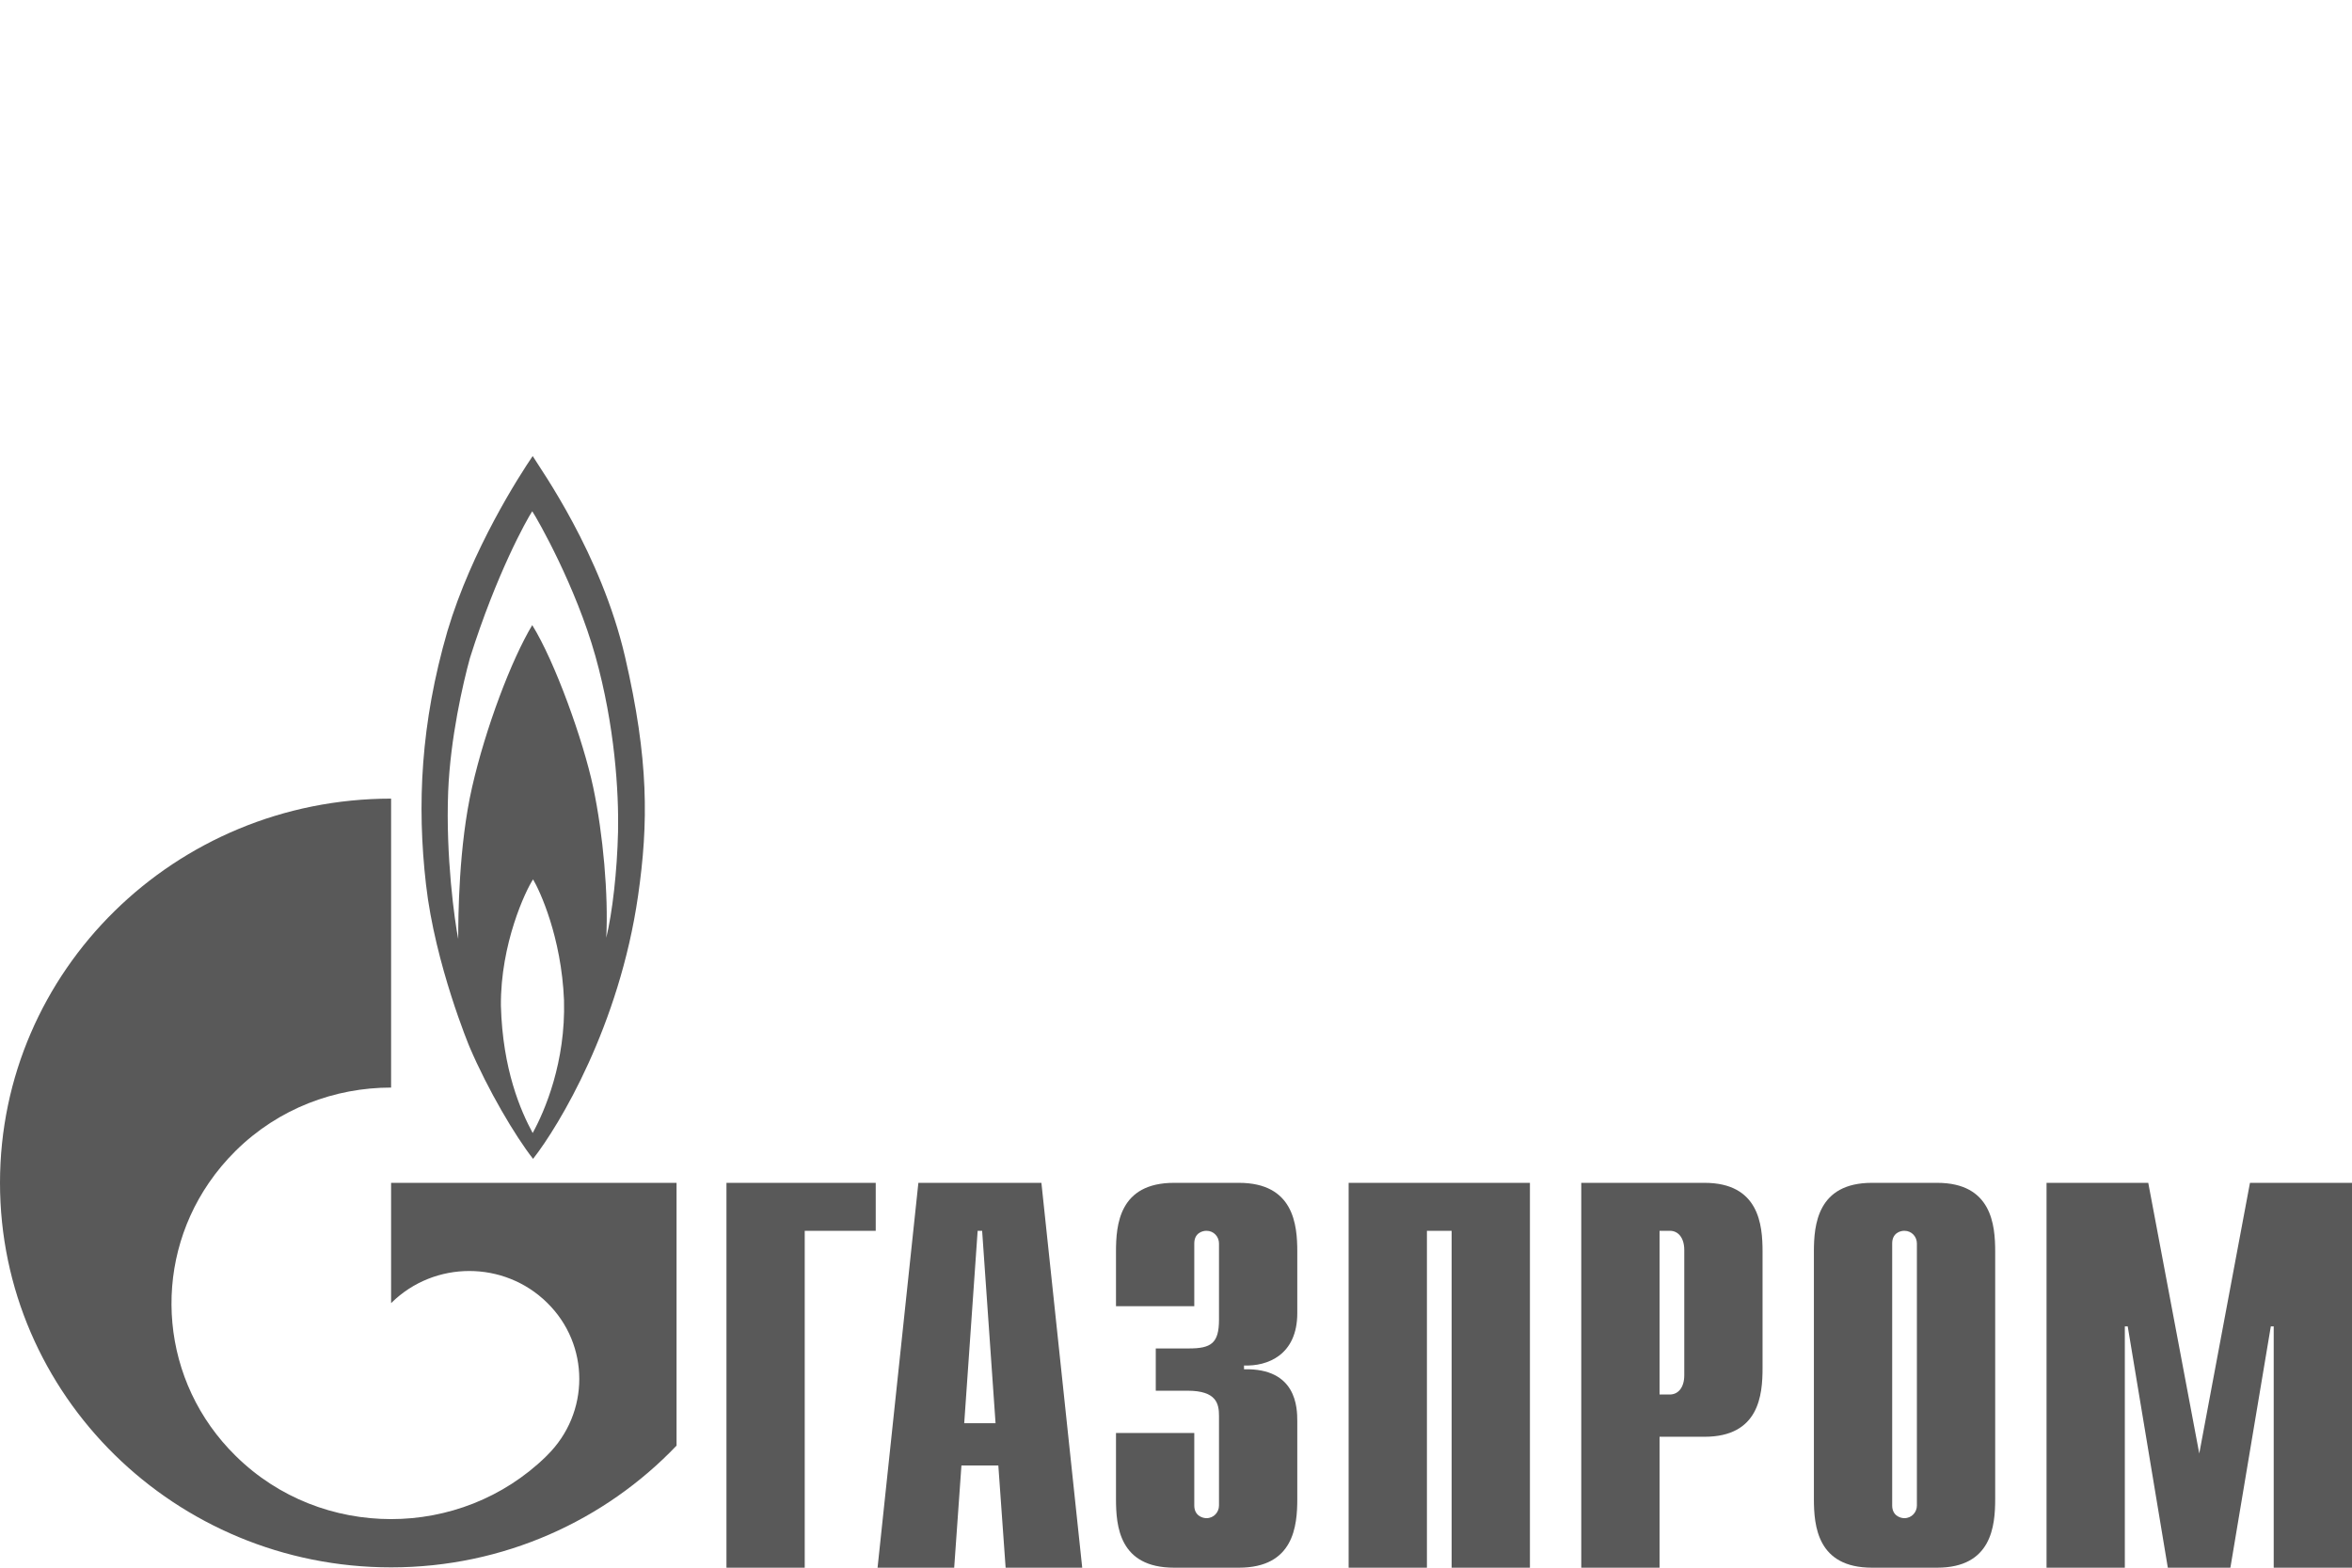
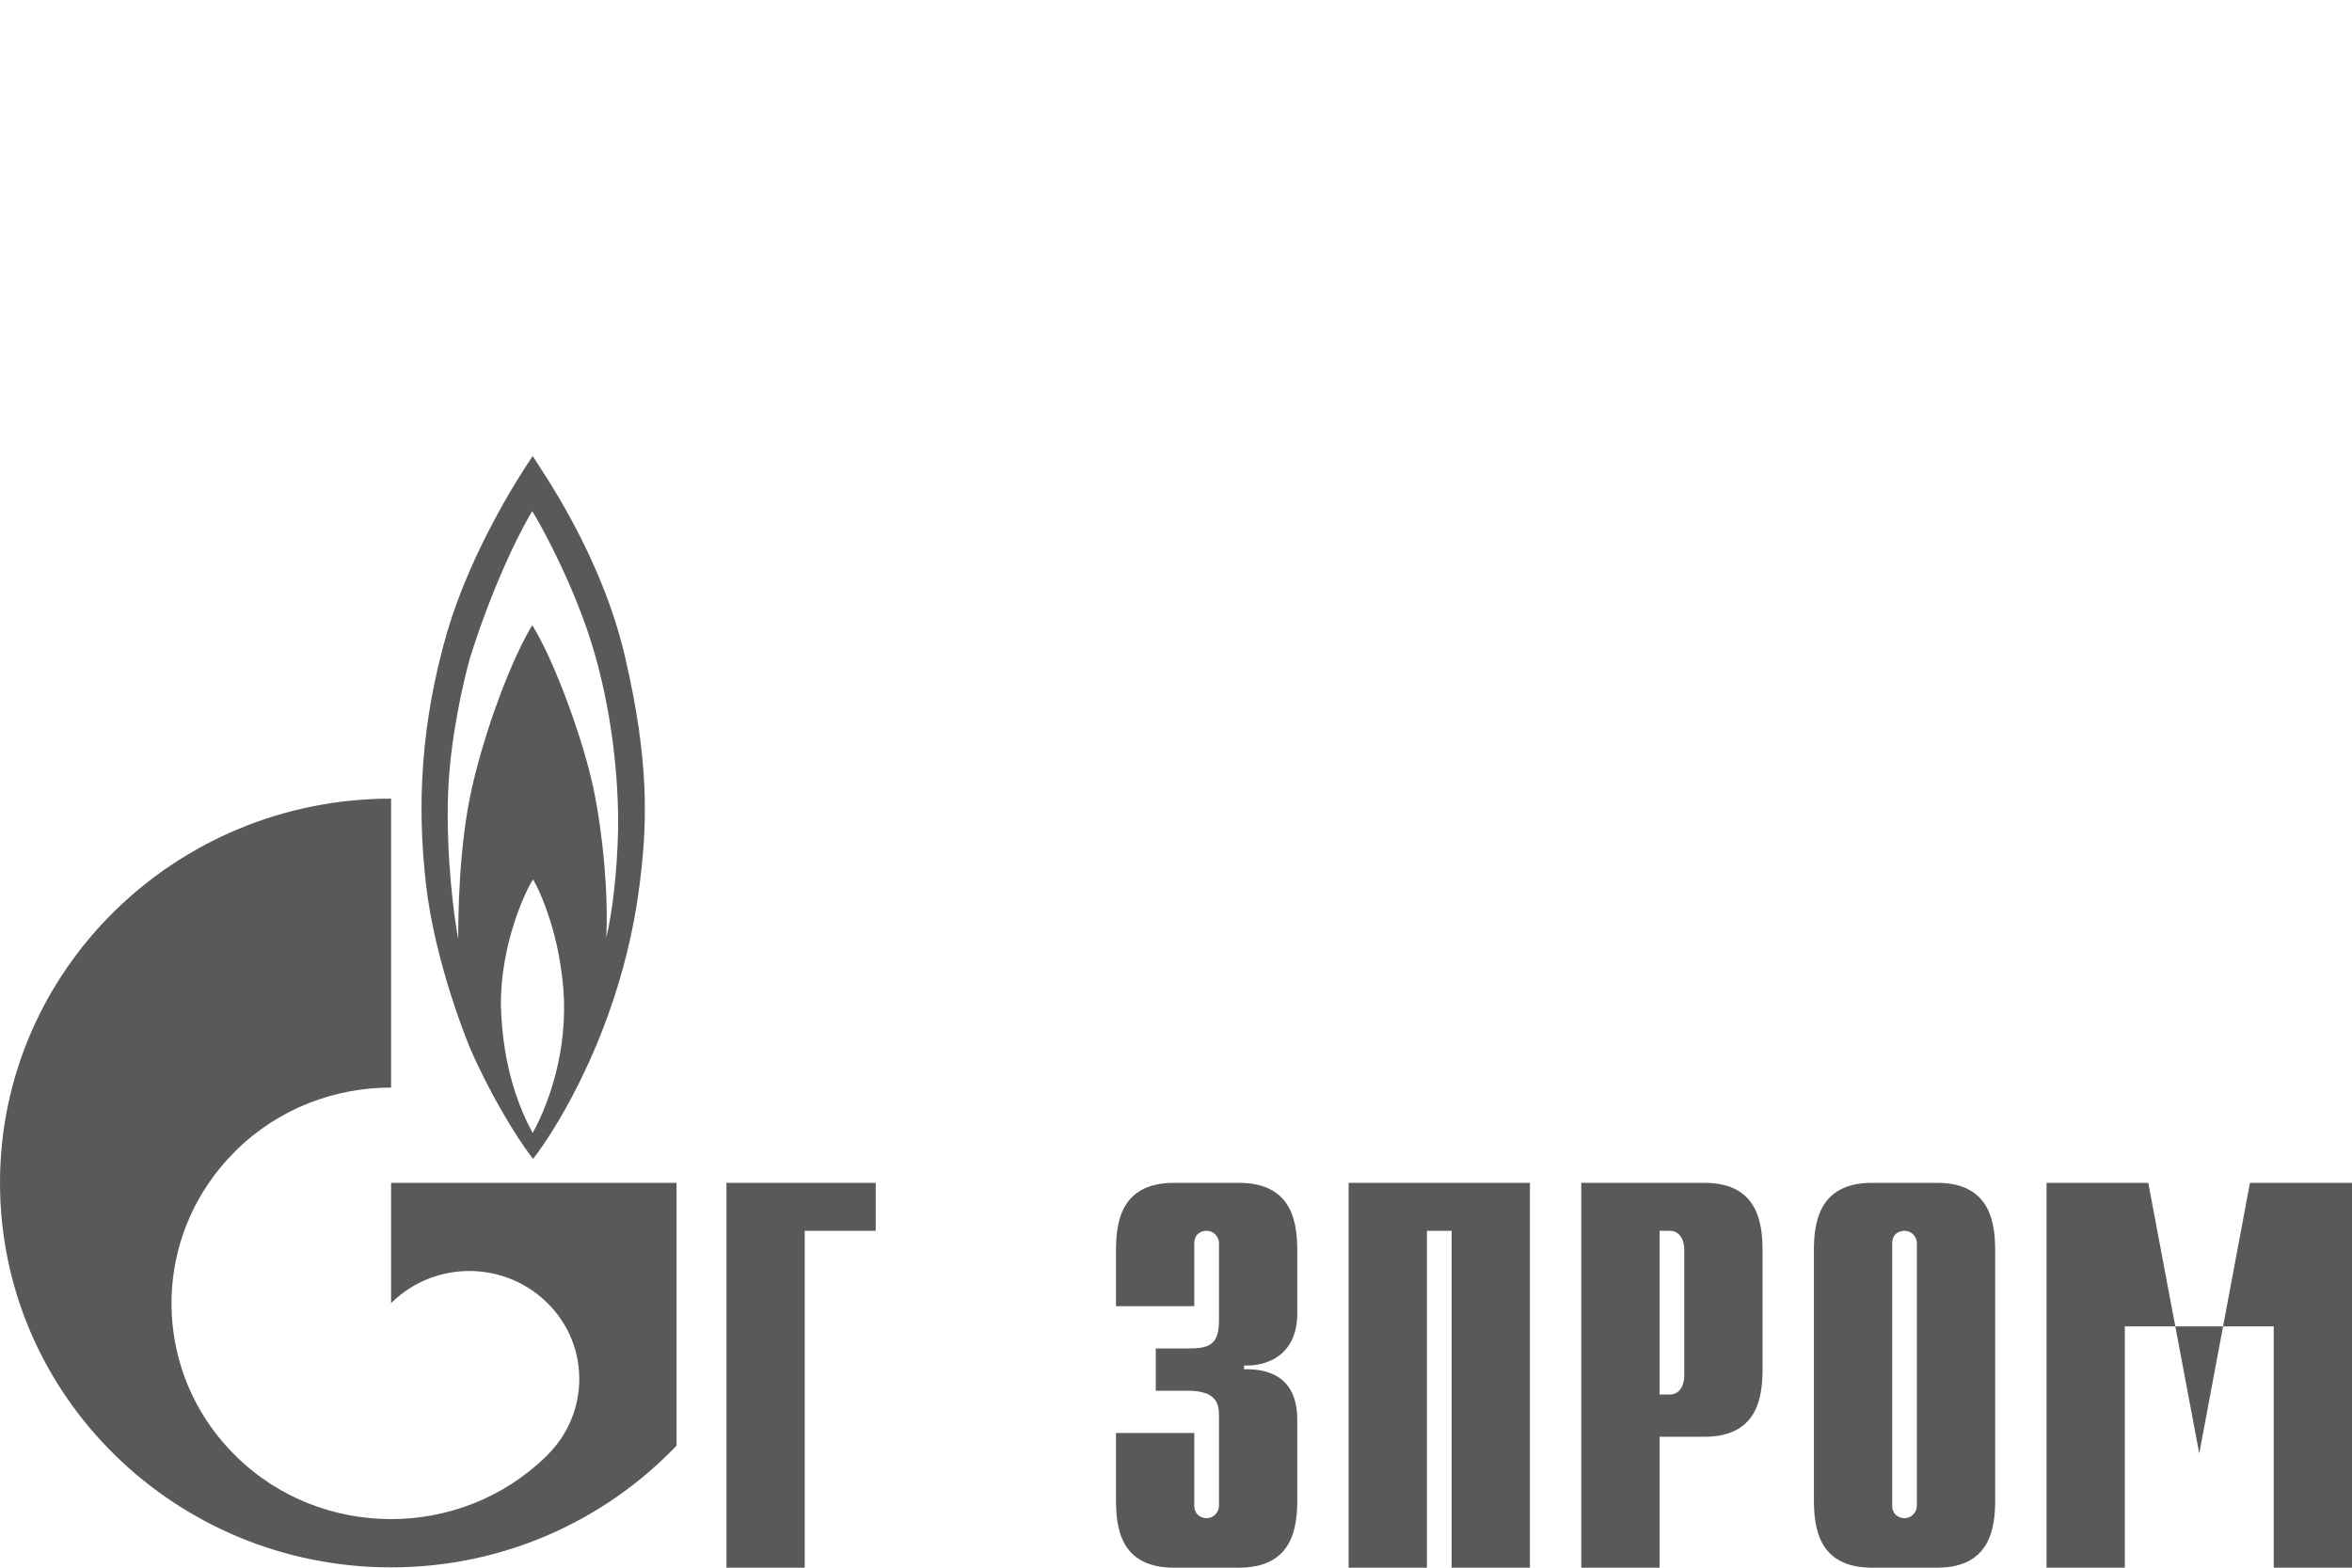
<svg xmlns="http://www.w3.org/2000/svg" width="150" height="100" viewBox="0 0 150 100" fill="none">
  <path d="M46.33 75.451H55.85V78.51H51.322V100H46.33V75.451Z" fill="#595959" />
-   <path d="M61.494 90.784L62.35 78.51H62.636L63.492 90.784H61.494ZM55.967 100H60.854L61.316 93.48H63.669L64.134 100H69.019L66.416 75.451H58.57L55.967 100Z" fill="#595959" />
  <path d="M76.166 91.408V96.036C76.166 96.659 76.657 96.841 76.944 96.841C77.414 96.841 77.742 96.458 77.742 96.036V90.321C77.742 89.556 77.598 88.711 75.736 88.711H73.71V86.015H75.818C77.23 86.015 77.742 85.693 77.742 84.184V79.315C77.742 78.892 77.414 78.51 76.944 78.51C76.657 78.51 76.166 78.671 76.166 79.315V83.319H71.173V79.838C71.173 78.127 71.377 75.451 74.877 75.451H79.01C82.51 75.451 82.735 78.127 82.735 79.838V83.761C82.735 86.438 80.832 87.162 79.338 87.102V87.343C82.694 87.263 82.735 89.798 82.735 90.663V95.613C82.735 97.344 82.51 100 79.01 100H74.877C71.377 100 71.173 97.344 71.173 95.613V91.408H76.166Z" fill="#595959" />
  <path d="M86.01 75.451H97.572V100H92.579V78.51H91.003V100H86.01V75.451Z" fill="#595959" />
  <path d="M105.839 88.953V78.51H106.494C107.026 78.51 107.415 78.952 107.415 79.737V87.725C107.415 88.51 107.026 88.953 106.494 88.953H105.839ZM100.846 100H105.839V91.649H108.704C112.183 91.649 112.408 88.993 112.408 87.263V79.838C112.408 78.127 112.183 75.451 108.704 75.451H100.846V100Z" fill="#595959" />
  <path d="M122.251 96.036C122.251 96.458 121.923 96.841 121.452 96.841C121.166 96.841 120.675 96.659 120.675 96.036V79.315C120.675 78.671 121.166 78.51 121.452 78.51C121.923 78.51 122.251 78.892 122.251 79.315V96.036ZM115.682 95.613C115.682 97.344 115.907 100 119.386 100H123.54C127.019 100 127.244 97.344 127.244 95.613V79.838C127.244 78.127 127.019 75.451 123.54 75.451H119.386C115.907 75.451 115.682 78.127 115.682 79.838V95.613Z" fill="#595959" />
-   <path d="M143.493 75.451H150V100H145.007V84.607H144.823L142.244 100H138.254L135.696 84.607H135.512V100H130.519V75.451H137.006L140.259 92.716L143.493 75.451Z" fill="#595959" />
+   <path d="M143.493 75.451H150V100H145.007V84.607H144.823H138.254L135.696 84.607H135.512V100H130.519V75.451H137.006L140.259 92.716L143.493 75.451Z" fill="#595959" />
  <path d="M39.86 41.888C38.331 35.308 34.5 29.956 33.972 29.091C33.138 30.318 30.082 35.047 28.529 40.279C26.833 46.134 26.583 51.325 27.168 56.416C27.749 61.527 29.945 66.779 29.945 66.779C31.112 69.515 32.859 72.473 33.997 73.922C35.665 71.789 39.498 65.431 40.693 57.141C41.358 52.513 41.386 48.468 39.86 41.888ZM33.972 72.272C33.221 70.884 32.055 68.248 31.945 64.143C31.916 60.199 33.526 56.798 33.997 56.094C34.416 56.798 35.804 59.756 35.97 63.801C36.082 67.745 34.748 70.864 33.972 72.272ZM39.416 53.056C39.359 55.571 39.054 58.227 38.665 59.817C38.804 57.08 38.47 53.237 37.832 50.219C37.194 47.221 35.386 42.19 33.944 39.876C32.612 42.09 30.97 46.436 30.111 50.199C29.247 53.961 29.223 58.529 29.223 59.897C28.994 58.75 28.421 54.625 28.582 50.5C28.717 47.1 29.528 43.578 29.972 41.969C31.666 36.596 33.584 33.155 33.944 32.612C34.304 33.155 36.719 37.401 37.971 41.848C39.217 46.295 39.469 50.561 39.416 53.056Z" fill="#595959" />
  <path d="M36.565 75.451H24.943V83.118C24.954 83.118 24.962 83.097 24.972 83.097C27.71 80.401 32.151 80.401 34.891 83.097C37.629 85.774 37.629 90.14 34.891 92.836C34.879 92.856 34.866 92.856 34.854 92.877C34.84 92.877 34.825 92.897 34.813 92.917C32.081 95.573 28.512 96.901 24.943 96.901C21.358 96.901 17.773 95.573 15.039 92.877C10.218 88.148 9.647 80.804 13.322 75.451C13.817 74.727 14.388 74.043 15.039 73.399C17.773 70.702 21.358 69.374 24.943 69.374V50.943C11.167 50.943 0 61.909 0 75.451C0 88.993 11.167 99.98 24.943 99.98C32.126 99.98 38.597 96.981 43.148 92.213V75.451H36.565Z" fill="#595959" />
</svg>